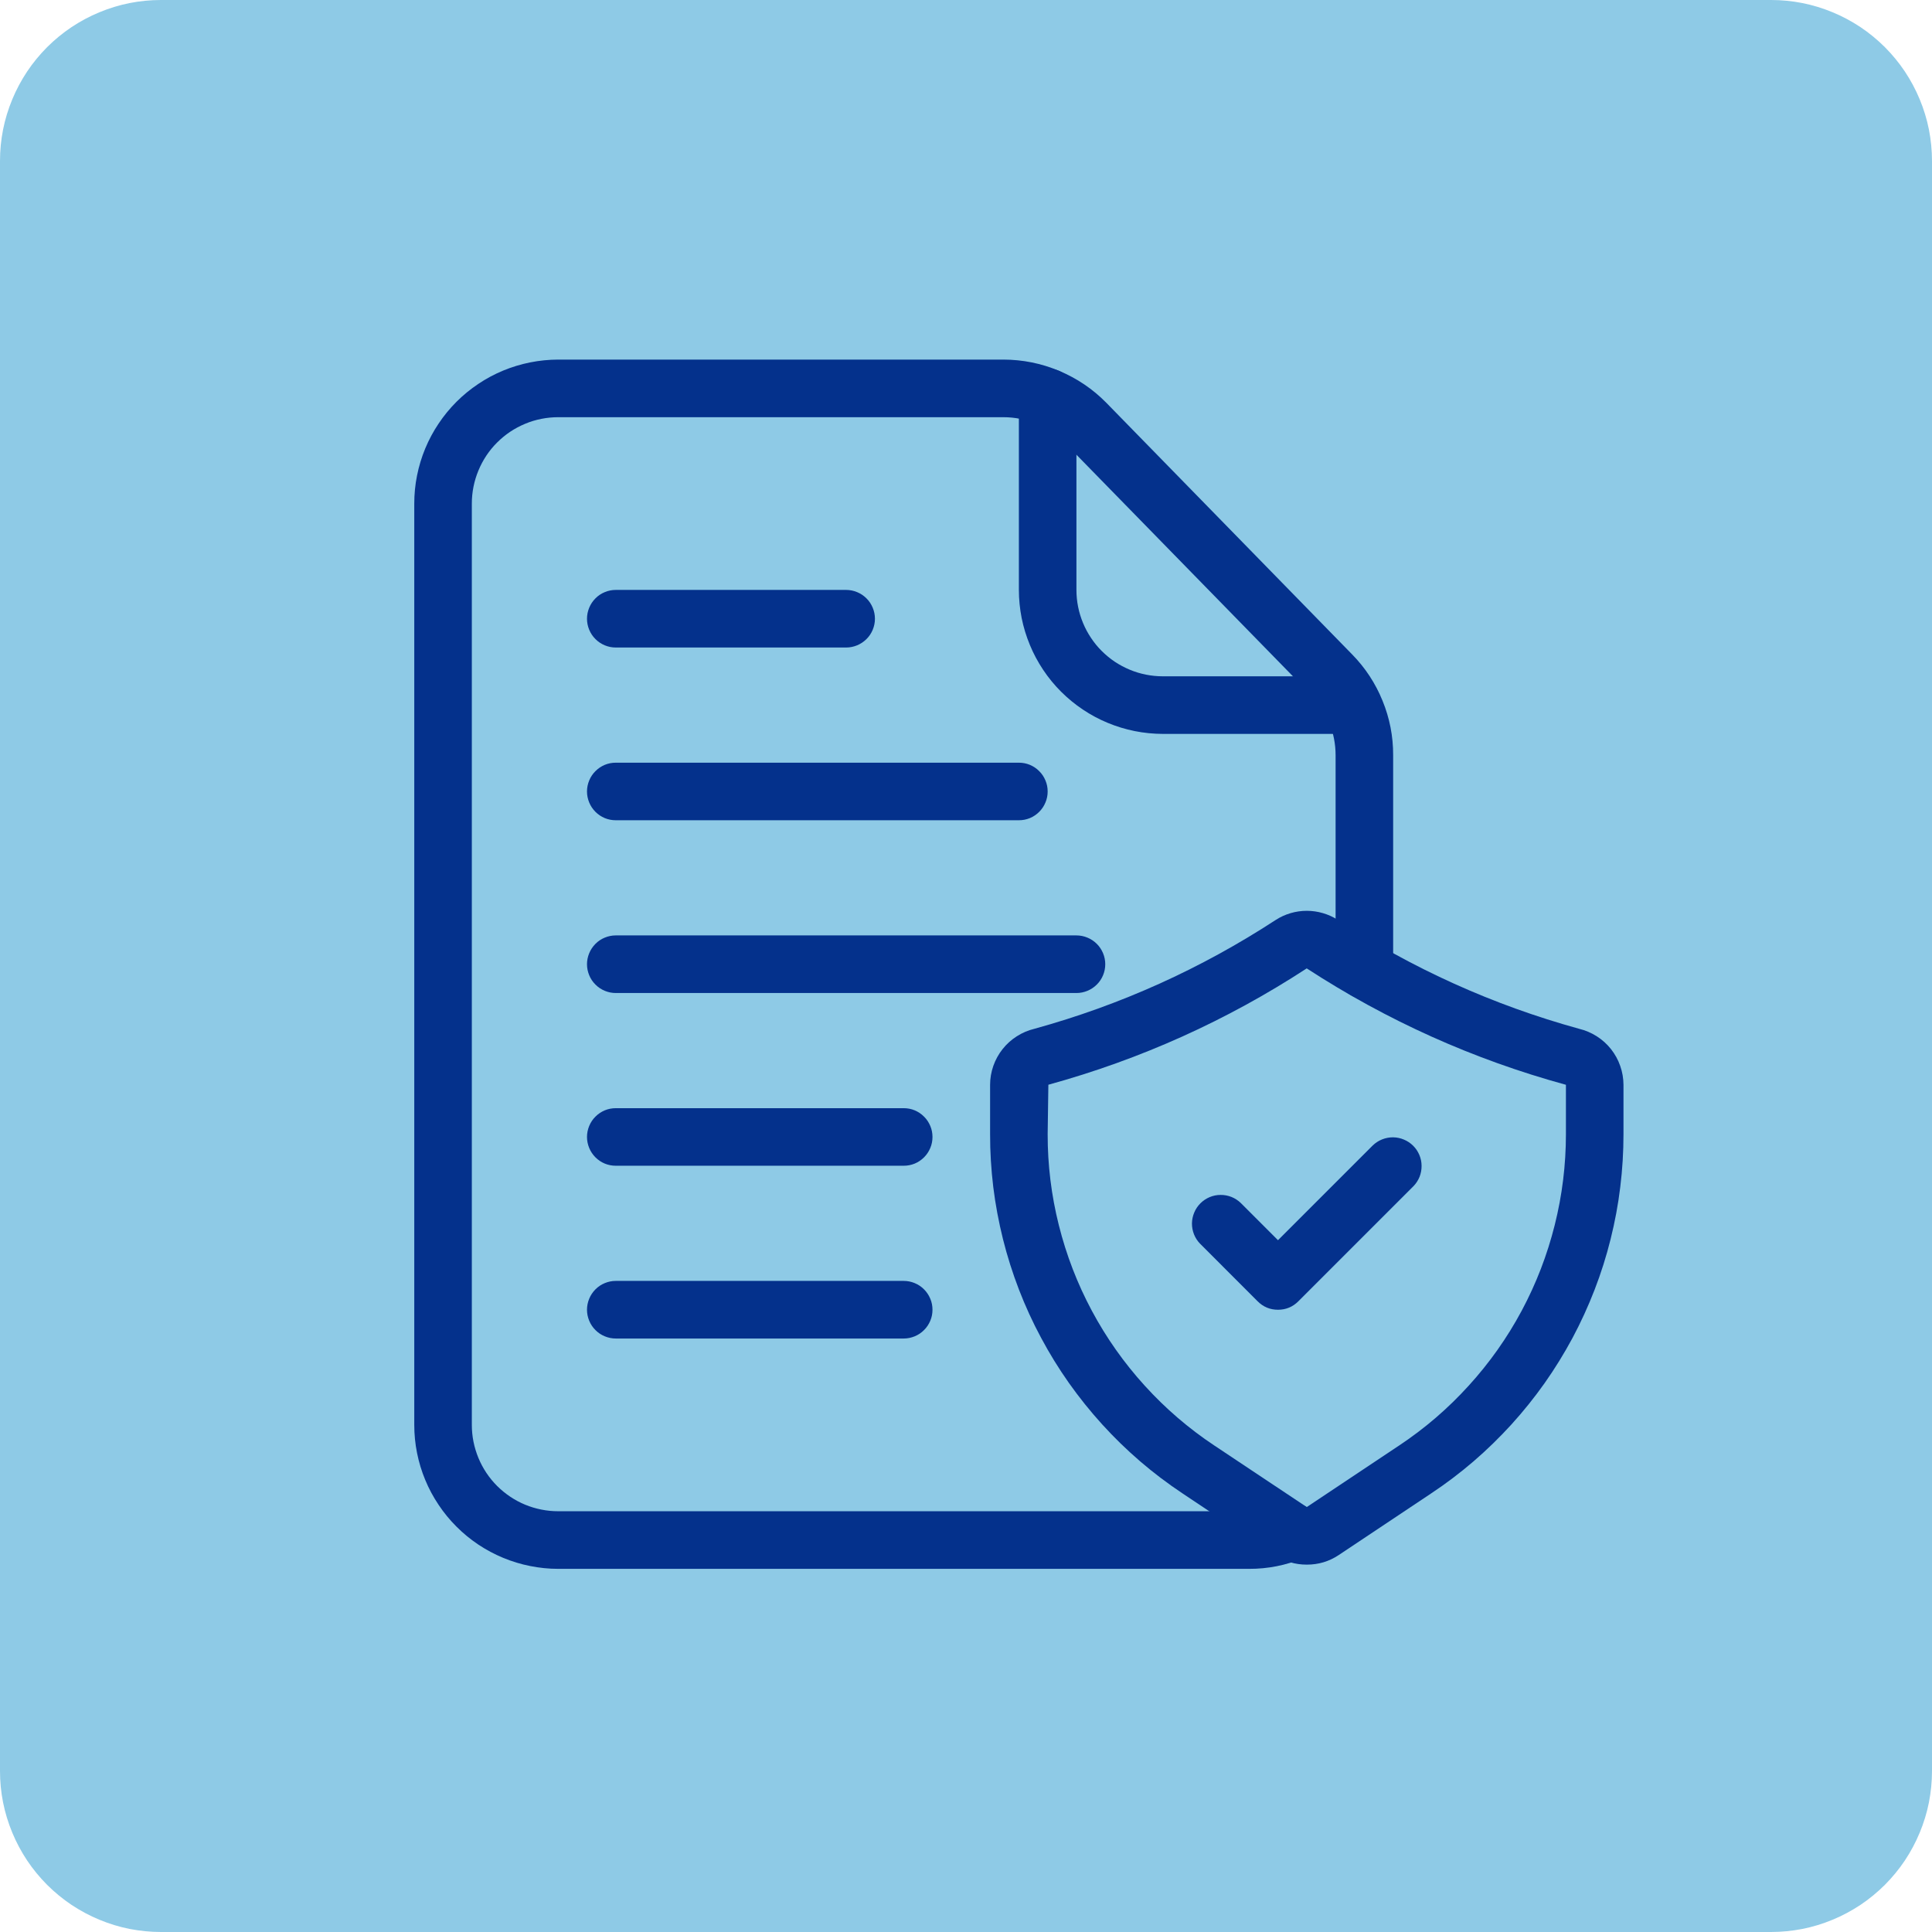
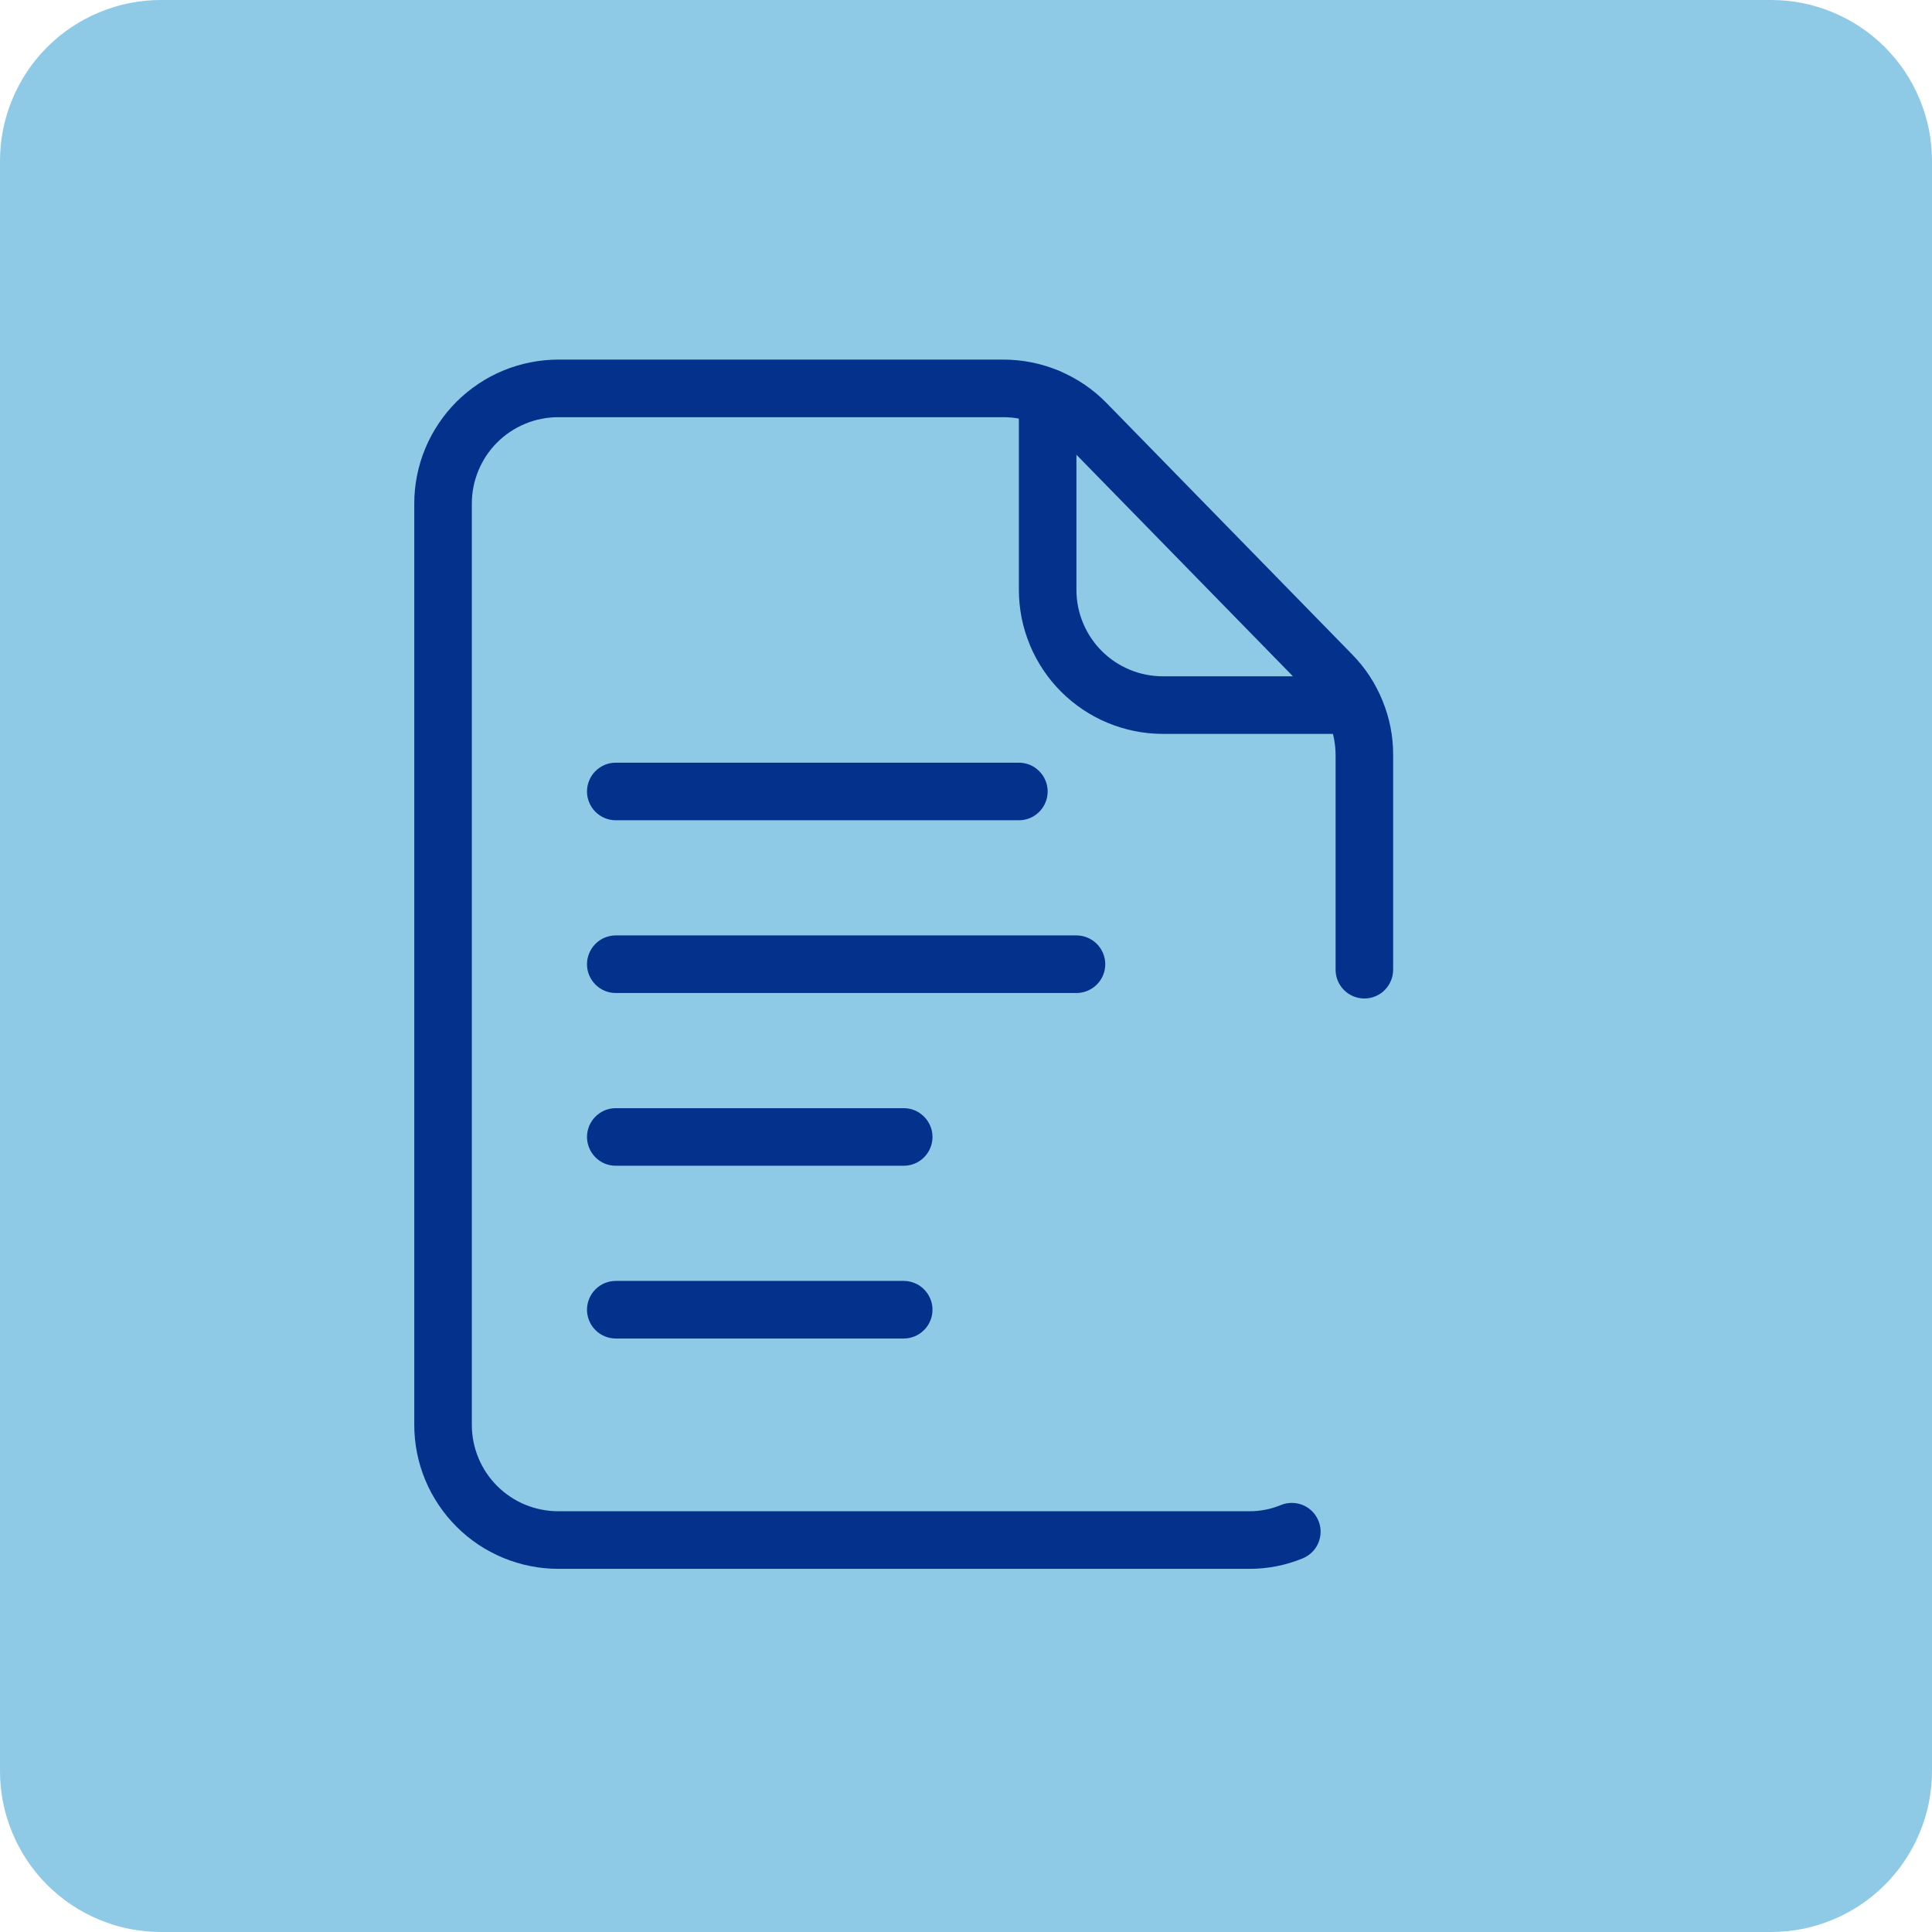
<svg xmlns="http://www.w3.org/2000/svg" width="200" zoomAndPan="magnify" viewBox="0 0 150 150" height="200" preserveAspectRatio="xMidYMid meet" version="1.0">
  <path fill="#8ecae6" d="M 12.5 0 L 137.5 0 C 138.32 0 139.133 0.078 139.938 0.238 C 140.742 0.398 141.523 0.637 142.285 0.953 C 143.043 1.266 143.762 1.652 144.445 2.105 C 145.129 2.562 145.758 3.082 146.34 3.66 C 146.918 4.242 147.438 4.871 147.895 5.555 C 148.348 6.238 148.734 6.957 149.047 7.715 C 149.363 8.477 149.602 9.258 149.762 10.062 C 149.918 10.867 150 11.68 150 12.5 L 150 137.5 C 150 138.32 149.918 139.133 149.762 139.938 C 149.602 140.742 149.363 141.523 149.047 142.285 C 148.734 143.043 148.348 143.762 147.895 144.445 C 147.438 145.129 146.918 145.758 146.34 146.34 C 145.758 146.918 145.129 147.438 144.445 147.895 C 143.762 148.348 143.043 148.734 142.285 149.047 C 141.523 149.363 140.742 149.602 139.938 149.762 C 139.133 149.918 138.32 150 137.5 150 L 12.5 150 C 11.68 150 10.867 149.918 10.062 149.762 C 9.258 149.602 8.477 149.363 7.715 149.047 C 6.957 148.734 6.238 148.348 5.555 147.895 C 4.871 147.438 4.242 146.918 3.66 146.34 C 3.082 145.758 2.562 145.129 2.105 144.445 C 1.652 143.762 1.266 143.043 0.953 142.285 C 0.637 141.523 0.398 140.742 0.238 139.938 C 0.078 139.133 0 138.32 0 137.5 L 0 12.5 C 0 11.68 0.078 10.867 0.238 10.062 C 0.398 9.258 0.637 8.477 0.953 7.715 C 1.266 6.957 1.652 6.238 2.105 5.555 C 2.562 4.871 3.082 4.242 3.66 3.66 C 4.242 3.082 4.871 2.562 5.555 2.105 C 6.238 1.652 6.957 1.266 7.715 0.953 C 8.477 0.637 9.258 0.398 10.062 0.238 C 10.867 0.078 11.68 0 12.5 0 Z M 12.5 0 " fill-opacity="1" fill-rule="nonzero" />
  <path fill="#8ecae6" d="M 75.832 59.723 C 72.812 59.723 69.859 60.617 67.344 62.297 C 64.832 63.977 62.875 66.363 61.719 69.152 C 60.562 71.945 60.258 75.016 60.848 77.98 C 61.438 80.945 62.895 83.668 65.031 85.805 C 67.168 87.941 69.891 89.395 72.852 89.984 C 75.816 90.574 78.887 90.27 81.68 89.113 C 84.473 87.957 86.859 86 88.535 83.488 C 90.215 80.977 91.109 78.023 91.109 75 C 91.109 70.949 89.5 67.062 86.637 64.195 C 83.77 61.332 79.887 59.723 75.832 59.723 Z M 75.832 84.168 C 74.02 84.168 72.246 83.629 70.742 82.621 C 69.234 81.613 68.059 80.184 67.363 78.508 C 66.672 76.832 66.488 74.988 66.844 73.211 C 67.195 71.434 68.07 69.801 69.352 68.52 C 70.633 67.234 72.266 66.363 74.047 66.008 C 75.824 65.656 77.668 65.836 79.34 66.531 C 81.016 67.227 82.449 68.398 83.457 69.906 C 84.461 71.414 85 73.188 85 75 C 85 77.43 84.035 79.762 82.316 81.48 C 80.598 83.199 78.266 84.168 75.832 84.168 Z M 118.609 47.5 L 33.055 47.5 C 32.246 47.5 31.469 47.82 30.895 48.395 C 30.32 48.969 30 49.746 30 50.555 L 30 99.445 C 30 100.254 30.32 101.031 30.895 101.605 C 31.469 102.18 32.246 102.5 33.055 102.5 L 118.609 102.5 C 119.422 102.5 120.199 102.18 120.773 101.605 C 121.344 101.031 121.668 100.254 121.668 99.445 L 121.668 50.555 C 121.668 49.746 121.344 48.969 120.773 48.395 C 120.199 47.82 119.422 47.5 118.609 47.5 Z M 100.906 96.391 L 50.758 96.391 C 49.734 92.918 47.855 89.762 45.297 87.203 C 42.738 84.645 39.582 82.766 36.109 81.742 L 36.109 68.258 C 39.582 67.234 42.738 65.355 45.297 62.797 C 47.855 60.238 49.734 57.082 50.758 53.609 L 100.906 53.609 C 101.934 57.082 103.812 60.238 106.371 62.797 C 108.93 65.355 112.086 67.234 115.555 68.258 L 115.555 81.742 C 112.086 82.766 108.93 84.645 106.371 87.203 C 103.812 89.762 101.934 92.918 100.906 96.391 Z M 115.555 61.773 C 111.891 60.195 108.969 57.277 107.395 53.609 L 115.555 53.609 Z M 44.273 53.609 C 42.695 57.277 39.777 60.195 36.109 61.773 L 36.109 53.609 Z M 36.109 88.227 C 39.777 89.805 42.695 92.723 44.273 96.391 L 36.109 96.391 Z M 107.395 96.391 C 108.969 92.723 111.891 89.805 115.555 88.227 L 115.555 96.391 Z M 107.395 96.391 " fill-opacity="1" fill-rule="nonzero" />
  <path fill="#04318c" d="M 96.988 121.805 L 43.34 121.805 C 42.605 121.805 41.879 121.73 41.16 121.586 C 40.441 121.445 39.742 121.23 39.062 120.949 C 38.387 120.668 37.742 120.324 37.133 119.918 C 36.523 119.508 35.957 119.047 35.441 118.527 C 34.922 118.008 34.457 117.445 34.051 116.832 C 33.641 116.223 33.297 115.582 33.016 114.902 C 32.734 114.227 32.523 113.527 32.379 112.809 C 32.234 112.086 32.164 111.359 32.164 110.629 L 32.164 39.098 C 32.164 38.363 32.234 37.637 32.379 36.918 C 32.523 36.199 32.734 35.5 33.016 34.82 C 33.297 34.145 33.641 33.5 34.051 32.891 C 34.457 32.281 34.922 31.715 35.441 31.195 C 35.957 30.68 36.523 30.215 37.133 29.809 C 37.742 29.398 38.387 29.055 39.062 28.773 C 39.742 28.492 40.441 28.281 41.16 28.137 C 41.879 27.992 42.605 27.922 43.34 27.918 L 77.898 27.918 C 79.402 27.922 80.848 28.211 82.23 28.793 C 83.617 29.375 84.84 30.199 85.895 31.273 L 104.98 50.809 C 106.004 51.852 106.789 53.051 107.34 54.406 C 107.895 55.762 108.168 57.172 108.164 58.633 L 108.164 75.285 C 108.164 75.582 108.109 75.867 107.992 76.141 C 107.879 76.414 107.719 76.656 107.508 76.867 C 107.301 77.078 107.059 77.238 106.785 77.352 C 106.512 77.465 106.227 77.523 105.93 77.523 C 105.633 77.523 105.348 77.465 105.074 77.352 C 104.801 77.238 104.559 77.078 104.348 76.867 C 104.137 76.656 103.977 76.414 103.863 76.141 C 103.75 75.867 103.695 75.582 103.695 75.285 L 103.695 58.633 C 103.695 57.758 103.527 56.91 103.199 56.098 C 102.867 55.285 102.395 54.566 101.781 53.938 L 82.691 34.402 C 82.062 33.758 81.328 33.262 80.496 32.914 C 79.664 32.566 78.801 32.391 77.898 32.391 L 43.34 32.391 C 42.898 32.391 42.461 32.434 42.031 32.52 C 41.598 32.605 41.18 32.73 40.773 32.902 C 40.367 33.07 39.98 33.277 39.613 33.52 C 39.246 33.766 38.91 34.043 38.598 34.355 C 38.285 34.664 38.008 35.004 37.762 35.371 C 37.52 35.738 37.312 36.125 37.145 36.531 C 36.977 36.938 36.848 37.355 36.762 37.789 C 36.676 38.219 36.633 38.656 36.633 39.098 L 36.633 110.629 C 36.633 111.066 36.676 111.504 36.762 111.938 C 36.848 112.367 36.977 112.785 37.145 113.195 C 37.312 113.602 37.52 113.988 37.762 114.352 C 38.008 114.719 38.285 115.059 38.598 115.371 C 38.91 115.68 39.246 115.957 39.613 116.203 C 39.98 116.449 40.367 116.656 40.773 116.824 C 41.18 116.992 41.598 117.117 42.031 117.203 C 42.461 117.289 42.898 117.332 43.34 117.332 L 96.988 117.332 C 97.84 117.336 98.66 117.176 99.445 116.852 C 99.719 116.738 100.004 116.684 100.301 116.684 C 100.598 116.688 100.883 116.742 101.156 116.855 C 101.43 116.973 101.672 117.133 101.883 117.344 C 102.09 117.555 102.25 117.797 102.363 118.07 C 102.477 118.344 102.535 118.629 102.531 118.926 C 102.531 119.223 102.473 119.508 102.359 119.781 C 102.246 120.055 102.086 120.297 101.875 120.504 C 101.664 120.715 101.422 120.875 101.148 120.988 C 99.816 121.535 98.43 121.809 96.988 121.805 Z M 96.988 121.805 " fill-opacity="1" fill-rule="nonzero" />
  <path fill="#04318c" d="M 105.012 56.98 L 90.281 56.98 C 89.547 56.977 88.82 56.906 88.102 56.762 C 87.383 56.617 86.684 56.406 86.008 56.125 C 85.328 55.844 84.684 55.5 84.074 55.09 C 83.465 54.684 82.902 54.219 82.383 53.703 C 81.863 53.184 81.398 52.617 80.992 52.008 C 80.586 51.398 80.238 50.754 79.961 50.078 C 79.68 49.398 79.465 48.703 79.32 47.98 C 79.18 47.262 79.105 46.535 79.105 45.801 L 79.105 30.848 C 79.105 30.551 79.16 30.266 79.273 29.992 C 79.387 29.719 79.551 29.477 79.758 29.266 C 79.969 29.059 80.211 28.895 80.484 28.781 C 80.758 28.668 81.043 28.613 81.34 28.613 C 81.637 28.613 81.922 28.668 82.195 28.781 C 82.469 28.895 82.711 29.059 82.922 29.266 C 83.129 29.477 83.293 29.719 83.406 29.992 C 83.52 30.266 83.574 30.551 83.574 30.848 L 83.574 45.801 C 83.574 46.242 83.617 46.68 83.703 47.109 C 83.789 47.543 83.918 47.961 84.086 48.367 C 84.254 48.777 84.461 49.16 84.707 49.527 C 84.949 49.895 85.227 50.234 85.539 50.543 C 85.852 50.855 86.191 51.133 86.555 51.379 C 86.922 51.621 87.309 51.828 87.715 51.996 C 88.121 52.168 88.543 52.293 88.973 52.379 C 89.406 52.465 89.84 52.508 90.281 52.508 L 105.012 52.508 C 105.309 52.508 105.594 52.566 105.867 52.68 C 106.141 52.793 106.383 52.953 106.594 53.164 C 106.801 53.371 106.965 53.613 107.078 53.887 C 107.191 54.164 107.246 54.449 107.246 54.742 C 107.246 55.039 107.191 55.324 107.078 55.598 C 106.965 55.875 106.801 56.113 106.594 56.324 C 106.383 56.535 106.141 56.695 105.867 56.809 C 105.594 56.922 105.309 56.98 105.012 56.98 Z M 105.012 56.98 " fill-opacity="1" fill-rule="nonzero" />
-   <path fill="#04318c" d="M 101.457 121.477 C 100.559 121.48 99.73 121.23 98.98 120.73 L 91.801 115.941 C 90.656 115.18 89.562 114.352 88.52 113.457 C 87.477 112.559 86.492 111.602 85.57 110.586 C 84.645 109.566 83.785 108.496 82.992 107.375 C 82.199 106.25 81.48 105.086 80.832 103.871 C 80.18 102.66 79.609 101.414 79.113 100.129 C 78.621 98.848 78.203 97.539 77.871 96.207 C 77.539 94.871 77.285 93.523 77.117 92.16 C 76.953 90.793 76.867 89.426 76.871 88.051 L 76.871 84.223 C 76.871 83.723 76.957 83.23 77.121 82.758 C 77.289 82.281 77.527 81.848 77.84 81.453 C 78.152 81.059 78.52 80.727 78.945 80.457 C 79.367 80.188 79.824 79.992 80.312 79.875 C 86.992 78.031 93.234 75.215 99.039 71.43 C 99.398 71.195 99.785 71.02 100.195 70.898 C 100.609 70.777 101.027 70.715 101.457 70.715 C 101.887 70.715 102.309 70.777 102.719 70.898 C 103.133 71.02 103.52 71.195 103.879 71.43 C 109.684 75.215 115.922 78.031 122.602 79.875 C 123.09 79.992 123.547 80.188 123.973 80.457 C 124.395 80.727 124.766 81.059 125.078 81.453 C 125.387 81.848 125.629 82.281 125.793 82.758 C 125.961 83.23 126.043 83.723 126.047 84.223 L 126.047 88.051 C 126.047 89.426 125.965 90.797 125.797 92.16 C 125.633 93.527 125.379 94.875 125.047 96.207 C 124.715 97.543 124.301 98.852 123.805 100.133 C 123.309 101.418 122.738 102.664 122.09 103.879 C 121.438 105.09 120.719 106.258 119.926 107.383 C 119.133 108.504 118.273 109.574 117.348 110.594 C 116.422 111.609 115.441 112.566 114.398 113.465 C 113.355 114.359 112.262 115.188 111.113 115.949 L 103.938 120.734 C 103.188 121.234 102.359 121.48 101.457 121.477 Z M 101.457 75.184 C 95.242 79.238 88.551 82.25 81.395 84.219 L 81.34 88.051 C 81.336 90.441 81.625 92.801 82.207 95.121 C 82.789 97.441 83.641 99.656 84.77 101.766 C 85.898 103.875 87.27 105.816 88.879 107.586 C 90.488 109.359 92.289 110.906 94.281 112.23 L 101.457 117.008 L 108.637 112.223 C 110.629 110.898 112.426 109.352 114.035 107.578 C 115.645 105.809 117.016 103.871 118.145 101.762 C 119.273 99.652 120.125 97.438 120.707 95.117 C 121.289 92.797 121.578 90.441 121.578 88.051 L 121.578 84.223 C 114.398 82.258 107.695 79.246 101.457 75.188 Z M 101.457 75.184 " fill-opacity="1" fill-rule="nonzero" />
-   <path fill="#04318c" d="M 99.223 101.688 C 98.605 101.688 98.078 101.469 97.641 101.031 L 93.172 96.559 C 92.969 96.352 92.812 96.109 92.703 95.836 C 92.594 95.562 92.543 95.281 92.543 94.988 C 92.547 94.695 92.605 94.414 92.719 94.145 C 92.832 93.871 92.992 93.633 93.199 93.426 C 93.406 93.219 93.645 93.059 93.914 92.945 C 94.184 92.832 94.469 92.773 94.762 92.773 C 95.055 92.77 95.336 92.824 95.609 92.93 C 95.879 93.039 96.121 93.195 96.332 93.398 L 99.223 96.289 L 106.582 88.93 C 106.793 88.727 107.035 88.57 107.309 88.461 C 107.582 88.352 107.863 88.301 108.156 88.301 C 108.449 88.305 108.73 88.363 109 88.477 C 109.27 88.59 109.512 88.75 109.719 88.957 C 109.926 89.164 110.086 89.402 110.199 89.672 C 110.312 89.941 110.371 90.223 110.371 90.516 C 110.375 90.809 110.32 91.094 110.215 91.367 C 110.105 91.637 109.949 91.879 109.746 92.09 L 100.805 101.031 C 100.367 101.469 99.84 101.688 99.223 101.688 Z M 99.223 101.688 " fill-opacity="1" fill-rule="nonzero" />
-   <path fill="#04318c" d="M 65.691 50.273 L 47.809 50.273 C 47.512 50.273 47.227 50.215 46.953 50.102 C 46.68 49.988 46.438 49.828 46.23 49.617 C 46.02 49.41 45.859 49.168 45.746 48.895 C 45.633 48.621 45.574 48.336 45.574 48.039 C 45.574 47.742 45.633 47.457 45.746 47.184 C 45.859 46.91 46.02 46.668 46.23 46.457 C 46.438 46.246 46.68 46.086 46.953 45.973 C 47.227 45.859 47.512 45.801 47.809 45.801 L 65.691 45.801 C 65.988 45.801 66.273 45.859 66.547 45.973 C 66.82 46.086 67.062 46.246 67.273 46.457 C 67.484 46.668 67.645 46.91 67.758 47.184 C 67.871 47.457 67.93 47.742 67.93 48.039 C 67.93 48.336 67.871 48.621 67.758 48.895 C 67.645 49.168 67.484 49.41 67.273 49.617 C 67.062 49.828 66.82 49.988 66.547 50.102 C 66.273 50.215 65.988 50.273 65.691 50.273 Z M 65.691 50.273 " fill-opacity="1" fill-rule="nonzero" />
  <path fill="#04318c" d="M 79.105 63.684 L 47.809 63.684 C 47.512 63.684 47.227 63.629 46.953 63.516 C 46.68 63.402 46.438 63.238 46.23 63.031 C 46.02 62.82 45.859 62.578 45.746 62.305 C 45.633 62.031 45.574 61.746 45.574 61.449 C 45.574 61.152 45.633 60.867 45.746 60.594 C 45.859 60.32 46.02 60.078 46.23 59.871 C 46.438 59.66 46.68 59.5 46.953 59.383 C 47.227 59.27 47.512 59.215 47.809 59.215 L 79.105 59.215 C 79.402 59.215 79.688 59.27 79.961 59.383 C 80.234 59.5 80.477 59.66 80.684 59.871 C 80.895 60.078 81.055 60.32 81.168 60.594 C 81.285 60.867 81.34 61.152 81.34 61.449 C 81.34 61.746 81.285 62.031 81.168 62.305 C 81.055 62.578 80.895 62.82 80.684 63.031 C 80.477 63.238 80.234 63.402 79.961 63.516 C 79.688 63.629 79.402 63.684 79.105 63.684 Z M 79.105 63.684 " fill-opacity="1" fill-rule="nonzero" />
  <path fill="#04318c" d="M 83.574 77.098 L 47.809 77.098 C 47.512 77.098 47.227 77.039 46.953 76.926 C 46.68 76.812 46.438 76.652 46.23 76.441 C 46.02 76.234 45.859 75.992 45.746 75.719 C 45.633 75.445 45.574 75.16 45.574 74.863 C 45.574 74.566 45.633 74.281 45.746 74.008 C 45.859 73.734 46.02 73.492 46.23 73.281 C 46.438 73.07 46.68 72.91 46.953 72.797 C 47.227 72.684 47.512 72.625 47.809 72.625 L 83.574 72.625 C 83.871 72.625 84.156 72.684 84.43 72.797 C 84.703 72.91 84.945 73.07 85.156 73.281 C 85.367 73.492 85.527 73.734 85.641 74.008 C 85.754 74.281 85.812 74.566 85.812 74.863 C 85.812 75.16 85.754 75.445 85.641 75.719 C 85.527 75.992 85.367 76.234 85.156 76.441 C 84.945 76.652 84.703 76.812 84.43 76.926 C 84.156 77.039 83.871 77.098 83.574 77.098 Z M 83.574 77.098 " fill-opacity="1" fill-rule="nonzero" />
  <path fill="#04318c" d="M 70.164 90.508 L 47.809 90.508 C 47.512 90.508 47.227 90.453 46.953 90.34 C 46.68 90.227 46.438 90.062 46.23 89.855 C 46.02 89.645 45.859 89.402 45.746 89.129 C 45.633 88.855 45.574 88.57 45.574 88.273 C 45.574 87.977 45.633 87.691 45.746 87.418 C 45.859 87.145 46.02 86.902 46.23 86.695 C 46.438 86.484 46.68 86.324 46.953 86.207 C 47.227 86.094 47.512 86.039 47.809 86.039 L 70.164 86.039 C 70.461 86.039 70.746 86.094 71.02 86.207 C 71.293 86.324 71.535 86.484 71.742 86.695 C 71.953 86.902 72.113 87.145 72.227 87.418 C 72.344 87.691 72.398 87.977 72.398 88.273 C 72.398 88.57 72.344 88.855 72.227 89.129 C 72.113 89.402 71.953 89.645 71.742 89.855 C 71.535 90.062 71.293 90.227 71.02 90.34 C 70.746 90.453 70.461 90.508 70.164 90.508 Z M 70.164 90.508 " fill-opacity="1" fill-rule="nonzero" />
  <path fill="#04318c" d="M 70.164 103.922 L 47.809 103.922 C 47.512 103.922 47.227 103.863 46.953 103.75 C 46.68 103.637 46.438 103.477 46.23 103.266 C 46.02 103.059 45.859 102.816 45.746 102.543 C 45.633 102.27 45.574 101.984 45.574 101.688 C 45.574 101.391 45.633 101.105 45.746 100.832 C 45.859 100.559 46.02 100.316 46.23 100.105 C 46.438 99.895 46.68 99.734 46.953 99.621 C 47.227 99.508 47.512 99.449 47.809 99.449 L 70.164 99.449 C 70.461 99.449 70.746 99.508 71.02 99.621 C 71.293 99.734 71.535 99.895 71.742 100.105 C 71.953 100.316 72.113 100.559 72.227 100.832 C 72.344 101.105 72.398 101.391 72.398 101.688 C 72.398 101.984 72.344 102.27 72.227 102.543 C 72.113 102.816 71.953 103.059 71.742 103.266 C 71.535 103.477 71.293 103.637 71.02 103.75 C 70.746 103.863 70.461 103.922 70.164 103.922 Z M 70.164 103.922 " fill-opacity="1" fill-rule="nonzero" />
</svg>